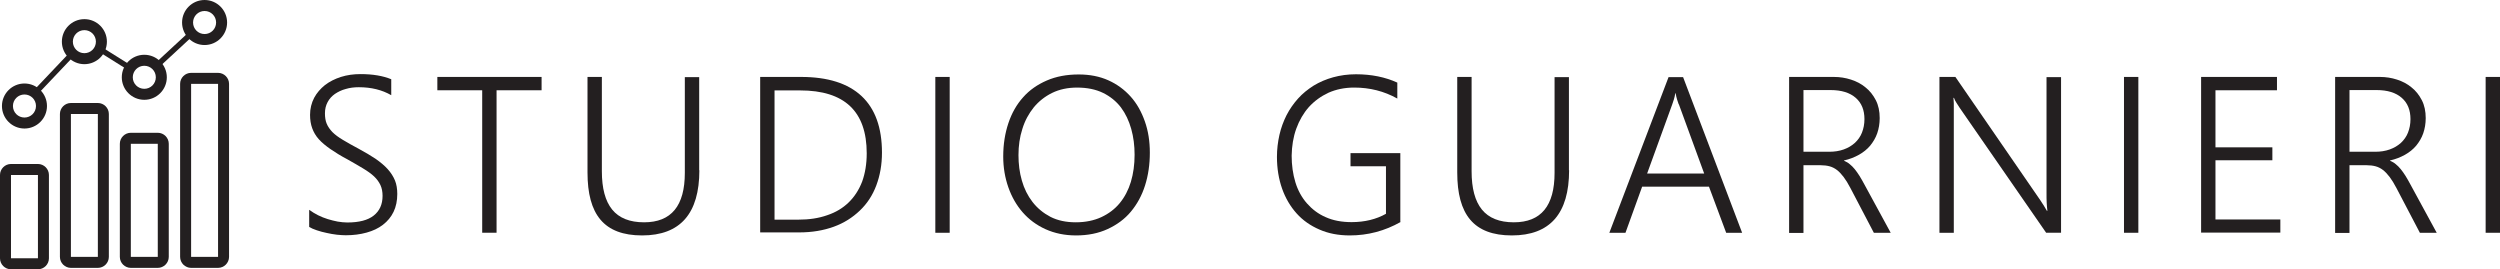
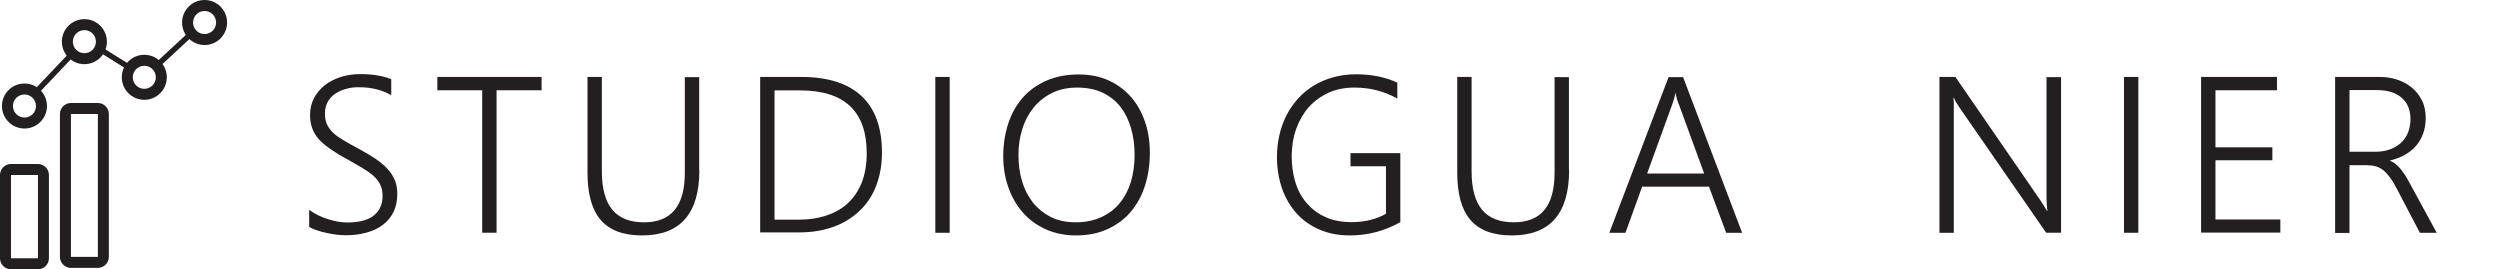
<svg xmlns="http://www.w3.org/2000/svg" id="Layer_2" data-name="Layer 2" viewBox="0 0 141.02 15.19">
  <defs>
    <style>
      .cls-1 {
        fill: #231f20;
        stroke-width: 0px;
      }
    </style>
  </defs>
  <g id="Layer_1-2" data-name="Layer 1">
    <g>
      <g>
        <path class="cls-1" d="m2.14,9.87v4.7H.62v-4.7h1.52m0-.62H.62c-.34,0-.62.28-.62.62v4.7c0,.34.28.62.62.62h1.52c.34,0,.62-.28.62-.62v-4.7c0-.34-.28-.62-.62-.62h0Z" />
        <path class="cls-1" d="m1.38,5.33c.36,0,.65.29.65.65s-.29.65-.65.65-.65-.29-.65-.65.29-.65.65-.65m0-.62c-.7,0-1.27.57-1.27,1.27s.57,1.27,1.27,1.27,1.27-.57,1.27-1.27-.57-1.27-1.27-1.27h0Z" />
        <path class="cls-1" d="m5.52,6.43v8.06h-1.52V6.43h1.52m0-.62h-1.52c-.34,0-.62.28-.62.62v8.06c0,.34.28.62.62.62h1.52c.34,0,.62-.28.62-.62V6.43c0-.34-.28-.62-.62-.62h0Z" />
        <path class="cls-1" d="m4.76,1.7c.36,0,.65.29.65.65s-.29.65-.65.65-.65-.29-.65-.65.29-.65.65-.65m0-.62c-.7,0-1.27.57-1.27,1.27s.57,1.27,1.27,1.27,1.27-.57,1.27-1.27-.57-1.27-1.27-1.27h0Z" />
-         <path class="cls-1" d="m8.9,8.11v6.38h-1.52v-6.38h1.52m0-.62h-1.52c-.34,0-.62.28-.62.62v6.38c0,.34.28.62.62.62h1.52c.34,0,.62-.28.62-.62v-6.38c0-.34-.28-.62-.62-.62h0Z" />
        <path class="cls-1" d="m8.14,3.71c.36,0,.65.29.65.65s-.29.65-.65.65-.65-.29-.65-.65.29-.65.65-.65m0-.62c-.7,0-1.27.57-1.27,1.27s.57,1.27,1.27,1.27,1.27-.57,1.27-1.27-.57-1.27-1.27-1.27h0Z" />
-         <path class="cls-1" d="m12.3,4.73v9.76h-1.52V4.73h1.52m0-.62h-1.52c-.34,0-.62.28-.62.62v9.76c0,.34.28.62.62.62h1.52c.34,0,.62-.28.62-.62V4.73c0-.34-.28-.62-.62-.62h0Z" />
        <path class="cls-1" d="m11.54.62c.36,0,.65.29.65.65s-.29.65-.65.65-.65-.29-.65-.65.29-.65.65-.65m0-.62c-.7,0-1.27.57-1.27,1.27s.57,1.27,1.27,1.27,1.27-.57,1.27-1.27-.57-1.27-1.27-1.27h0Z" />
        <rect class="cls-1" x="1.56" y="3.94" width="3.02" height=".31" transform="translate(-2.01 3.5) rotate(-46.52)" />
        <rect class="cls-1" x="6.36" y="2.35" width=".31" height="1.96" transform="translate(.24 7.08) rotate(-57.93)" />
        <rect class="cls-1" x="8.56" y="2.63" width="2.56" height=".31" transform="translate(.72 7.42) rotate(-42.78)" />
      </g>
      <g>
        <path class="cls-1" d="m17.45,11.84c.15.11.31.21.49.3.18.09.36.16.55.22.19.06.37.1.56.14.19.03.37.05.54.05.67,0,1.16-.13,1.49-.39.33-.26.5-.63.5-1.11,0-.23-.04-.44-.12-.61-.08-.17-.2-.34-.36-.49-.16-.15-.37-.3-.62-.45-.25-.15-.54-.32-.88-.51-.38-.2-.7-.4-.96-.58s-.49-.37-.66-.56c-.17-.19-.29-.4-.37-.62-.08-.22-.12-.47-.12-.75,0-.35.08-.67.23-.96.15-.28.36-.52.61-.72.26-.2.56-.35.9-.46.35-.11.71-.16,1.11-.16.69,0,1.27.1,1.73.29v.9c-.52-.3-1.13-.45-1.83-.45-.26,0-.51.03-.74.1-.23.06-.43.16-.61.28-.17.12-.31.27-.41.46s-.15.39-.15.63c0,.23.03.43.1.59.07.17.18.32.32.47.15.15.34.29.59.44.24.15.54.31.89.5.37.2.69.39.96.57.27.19.5.38.68.58s.32.42.41.64.13.48.13.76c0,.38-.07.72-.21,1.01s-.34.53-.6.73-.56.34-.92.44c-.36.1-.75.15-1.17.15-.14,0-.3-.01-.5-.03s-.39-.06-.58-.1c-.2-.04-.38-.09-.56-.15-.18-.06-.32-.12-.43-.19v-.96Z" />
        <path class="cls-1" d="m28.01,5.09v8.04h-.81V5.09h-2.53v-.75h5.88v.75h-2.54Z" />
        <path class="cls-1" d="m39.45,9.6c0,2.45-1.08,3.68-3.23,3.68s-3.08-1.18-3.08-3.55v-5.39h.81v5.32c0,.96.19,1.68.58,2.16.39.48.99.72,1.8.72,1.54,0,2.3-.93,2.3-2.79v-5.4h.81v5.26Z" />
        <path class="cls-1" d="m42.88,13.13V4.34h2.31c1.5,0,2.64.36,3.41,1.08.77.72,1.15,1.79,1.15,3.19,0,.68-.11,1.29-.32,1.85-.21.56-.52,1.03-.93,1.42s-.89.7-1.47.91-1.23.32-1.95.32h-2.2Zm.81-8.04v7.3h1.35c.6,0,1.14-.08,1.62-.25.48-.16.88-.4,1.21-.72.33-.32.58-.71.76-1.17.17-.47.26-1,.26-1.6,0-2.37-1.25-3.55-3.76-3.55h-1.44Z" />
        <path class="cls-1" d="m53.57,13.13h-.81V4.34h.81v8.78Z" />
        <path class="cls-1" d="m60.69,13.28c-.63,0-1.2-.12-1.71-.35-.51-.23-.94-.55-1.29-.95-.35-.4-.62-.87-.81-1.41-.19-.54-.29-1.12-.29-1.74,0-.69.1-1.31.29-1.88.19-.57.47-1.06.83-1.46.36-.41.81-.72,1.34-.95.53-.23,1.13-.34,1.8-.34.62,0,1.18.11,1.67.33s.91.53,1.26.92c.35.39.61.86.8,1.4.19.54.28,1.12.28,1.76,0,.67-.09,1.28-.27,1.85s-.45,1.06-.8,1.48c-.35.42-.79.74-1.31.98s-1.11.36-1.79.36Zm.07-8.34c-.53,0-1,.1-1.41.3-.41.2-.76.48-1.04.82-.28.35-.5.75-.64,1.21-.15.46-.22.96-.22,1.48,0,.5.06.98.19,1.43.13.46.33.86.6,1.21.27.35.61.63,1.01.84.41.21.89.31,1.43.31s1.03-.1,1.44-.29.76-.45,1.04-.79.49-.74.63-1.2c.14-.47.21-.97.21-1.53,0-.51-.06-1-.19-1.46s-.32-.86-.58-1.21c-.26-.34-.6-.62-1.01-.82-.41-.2-.9-.3-1.47-.3Z" />
        <path class="cls-1" d="m79.01,12.52c-.9.51-1.86.76-2.87.76-.64,0-1.21-.11-1.71-.33-.51-.22-.94-.52-1.29-.91-.35-.39-.63-.86-.82-1.4-.19-.54-.29-1.14-.29-1.79,0-.43.05-.84.14-1.24.09-.4.23-.77.4-1.11.18-.35.4-.66.65-.94s.55-.52.88-.73c.33-.2.7-.36,1.1-.47.4-.11.83-.17,1.29-.17.87,0,1.65.16,2.33.47v.9c-.75-.42-1.56-.62-2.43-.62-.54,0-1.02.1-1.45.29-.43.2-.8.47-1.11.81-.3.34-.54.75-.71,1.22s-.25.98-.26,1.52c0,.54.07,1.04.21,1.5s.36.86.65,1.19c.29.33.64.6,1.06.78.42.19.91.28,1.46.28.74,0,1.39-.16,1.94-.47v-2.68h-2v-.74h2.81v3.87Z" />
        <path class="cls-1" d="m88.51,9.6c0,2.45-1.08,3.68-3.23,3.68s-3.08-1.18-3.08-3.55v-5.39h.81v5.32c0,.96.19,1.68.58,2.16.39.48.99.72,1.8.72,1.54,0,2.3-.93,2.3-2.79v-5.4h.81v5.26Z" />
        <path class="cls-1" d="m97.37,13.13l-.97-2.6h-3.77l-.94,2.6h-.91l3.34-8.78h.82l3.33,8.78h-.91Zm-2.68-7.25c-.03-.08-.06-.17-.09-.27s-.06-.22-.08-.35h-.02c-.02.13-.05.25-.08.35s-.06.19-.09.27l-1.42,3.91h3.22l-1.43-3.91Z" />
-         <path class="cls-1" d="m105.7,13.13l-1.32-2.52c-.13-.25-.26-.46-.38-.62s-.25-.3-.38-.4-.27-.17-.42-.21c-.15-.04-.32-.06-.5-.06h-.97v3.82h-.81V4.34h2.53c.33,0,.65.05.96.15.31.1.58.24.82.44.24.19.43.43.58.72.15.29.22.63.22,1.01,0,.31-.05.6-.14.86-.09.26-.23.49-.4.7-.17.2-.38.37-.63.51-.25.14-.53.25-.84.32v.02c.12.05.23.11.32.19.1.08.19.17.28.28s.18.24.27.38.18.31.28.49l1.48,2.72h-.96Zm-3.97-8.04v3.47h1.46c.29,0,.56-.04.81-.13.25-.09.45-.21.63-.37.17-.16.31-.35.4-.58s.14-.48.14-.76c0-.51-.16-.91-.49-1.2s-.8-.44-1.42-.44h-1.53Z" />
        <path class="cls-1" d="m115.42,13.13l-4.88-7.05c-.06-.09-.12-.18-.18-.28-.06-.09-.11-.19-.14-.28h-.03c0,.07.02.18.02.31,0,.13,0,.29,0,.49v6.81h-.81V4.34h.9l4.8,6.97c.07.11.14.21.2.31.06.1.11.19.16.27h.03c-.02-.13-.03-.29-.04-.45s-.01-.35-.01-.56v-6.53h.82v8.78h-.85Z" />
        <path class="cls-1" d="m120.62,13.13h-.81V4.34h.81v8.78Z" />
        <path class="cls-1" d="m124.16,13.13V4.34h4.28v.75h-3.47v3.22h3.21v.73h-3.21v3.34h3.66v.74h-4.48Z" />
        <path class="cls-1" d="m136.5,13.13l-1.32-2.52c-.13-.25-.26-.46-.38-.62s-.25-.3-.38-.4-.27-.17-.42-.21c-.15-.04-.32-.06-.5-.06h-.97v3.82h-.81V4.34h2.53c.33,0,.65.05.96.15.31.1.58.24.82.44.24.19.43.43.58.72.15.29.22.63.22,1.01,0,.31-.05.6-.14.86-.09.26-.23.49-.4.7-.17.2-.38.37-.63.51-.25.14-.53.25-.84.32v.02c.12.05.23.11.32.19.1.08.19.17.28.28s.18.24.27.38.18.31.28.49l1.48,2.72h-.96Zm-3.97-8.04v3.47h1.46c.29,0,.56-.04.81-.13.25-.09.45-.21.63-.37.17-.16.31-.35.4-.58s.14-.48.14-.76c0-.51-.16-.91-.49-1.2s-.8-.44-1.42-.44h-1.53Z" />
-         <path class="cls-1" d="m141.02,13.13h-.81V4.34h.81v8.78Z" />
      </g>
    </g>
  </g>
</svg>